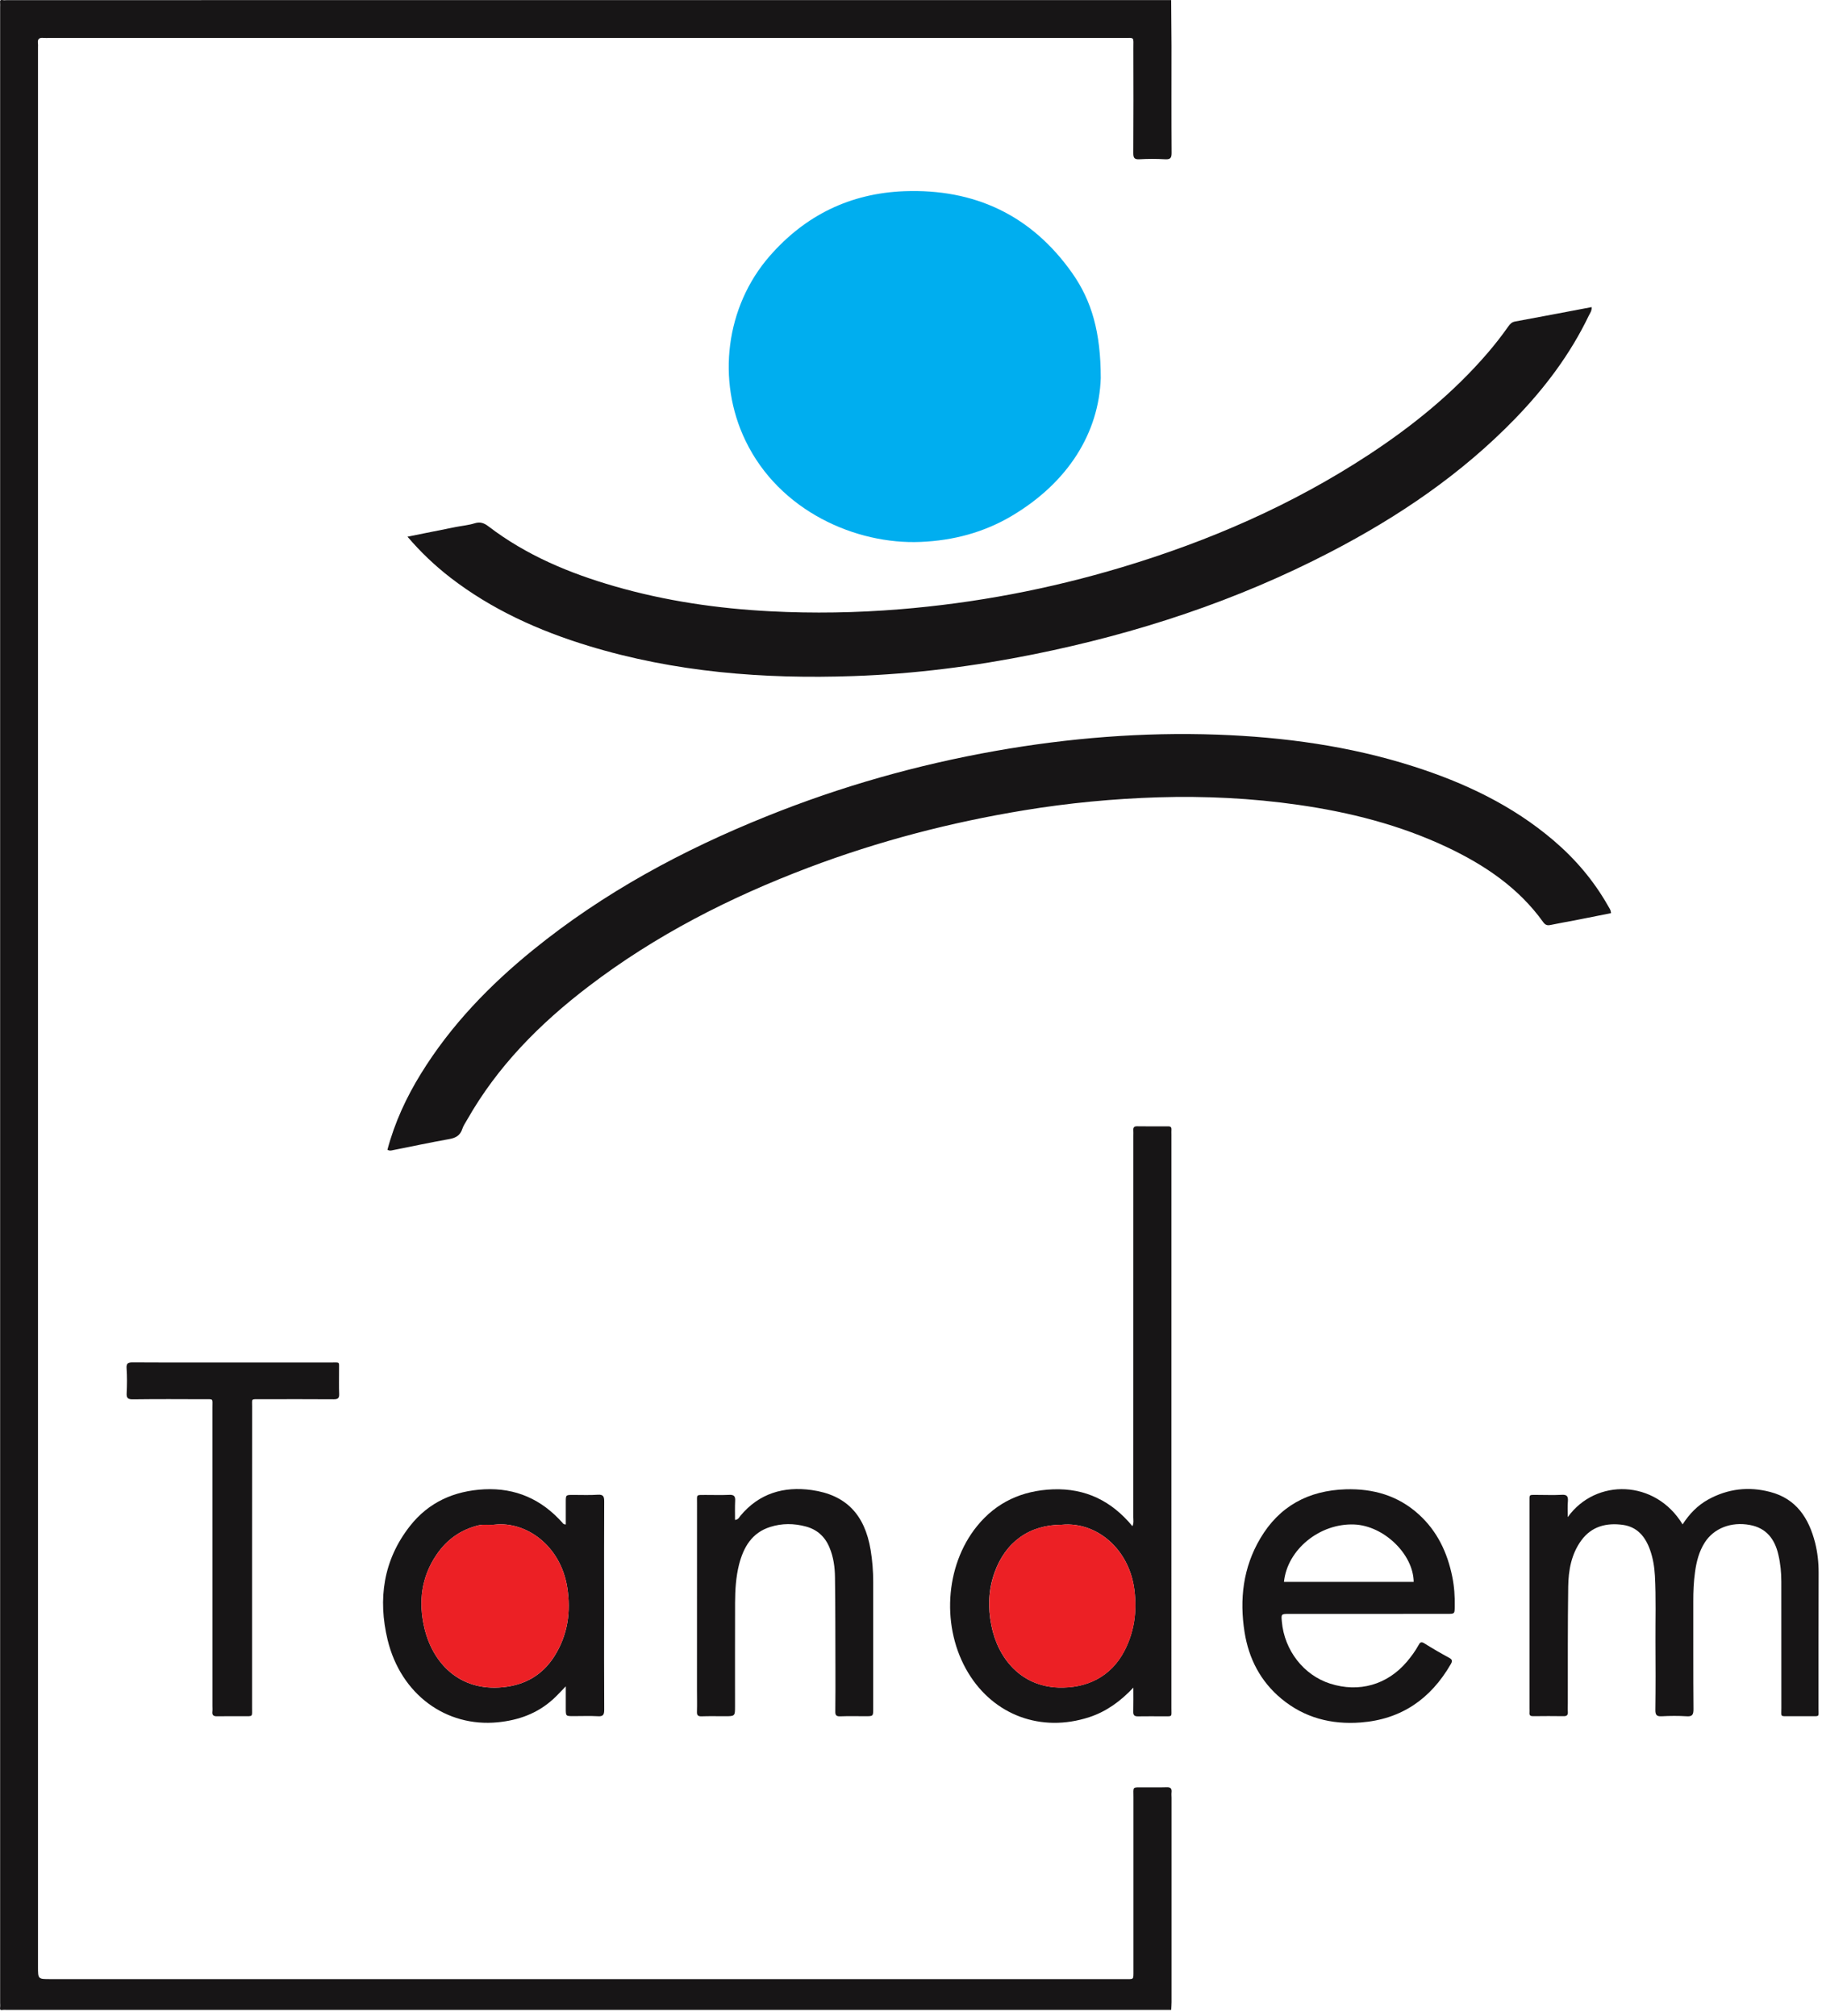
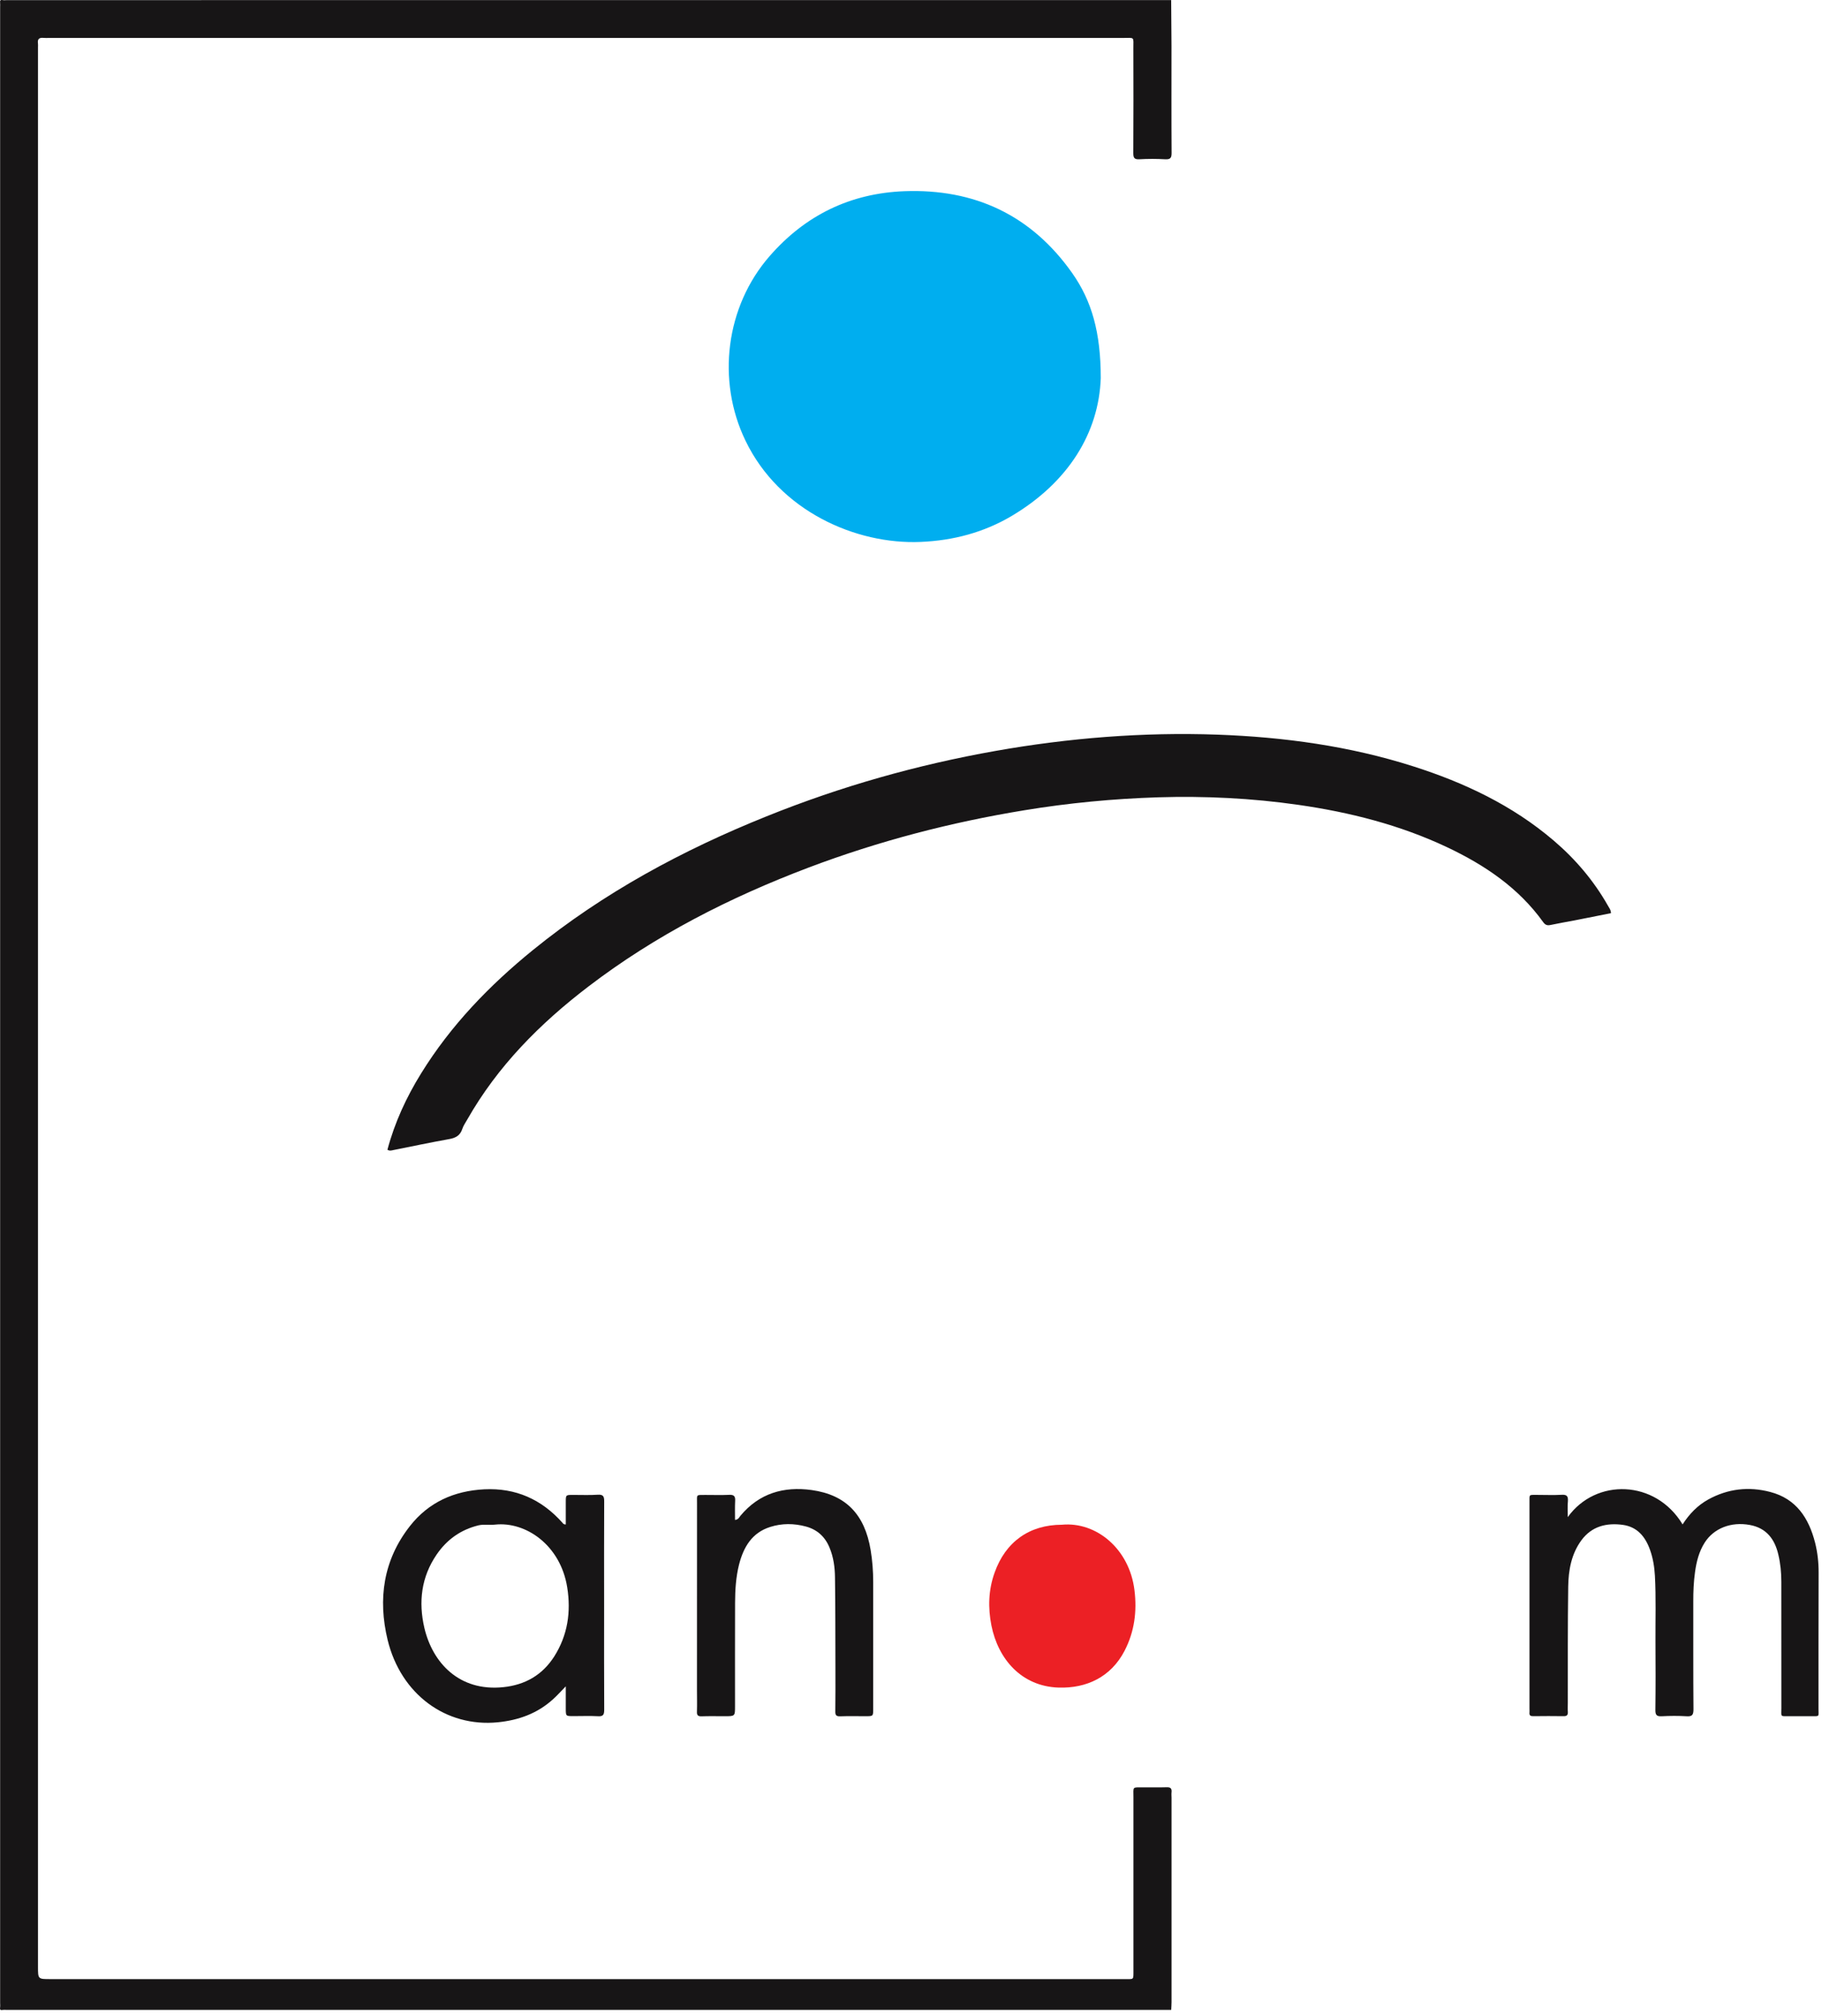
<svg xmlns="http://www.w3.org/2000/svg" width="100%" height="100%" viewBox="0 0 320 354" version="1.1" xml:space="preserve" style="fill-rule:evenodd;clip-rule:evenodd;stroke-linejoin:round;stroke-miterlimit:2;">
  <g>
    <path d="M205.694,0.018c0.017,2.683 0.05,5.354 0.058,8.037c0,6.25 -0.025,12.509 0.017,18.767c0.008,0.912 -0.204,1.204 -1.146,1.15c-1.496,-0.088 -3.008,-0.088 -4.508,-0c-0.917,0.054 -1.075,-0.279 -1.071,-1.113c0.037,-6.12 0.029,-12.237 0.012,-18.337c-0.004,-2.154 0.288,-1.858 -1.858,-1.858l-188.583,-0c-0.329,-0 -0.663,0.025 -0.988,-0.009c-0.708,-0.075 -1.071,0.188 -0.962,0.946c0.033,0.233 0.008,0.463 0.008,0.7l0,337.1c0,2.167 0,2.167 2.129,2.167l188.579,-0c1.821,-0.025 1.684,0.275 1.688,-1.629c-0,-10.1 -0.008,-20.217 -0,-30.317c-0,-1.908 -0.267,-1.717 1.729,-1.725c1.363,-0.008 2.725,0.025 4.083,-0.017c0.68,-0.029 0.955,0.192 0.88,0.879c-0.042,0.325 -0,0.655 -0,0.988l-0,35.829c-0,0.467 -0.042,0.933 -0.059,1.4l-204.412,0c-0.284,0 -0.571,-0.033 -0.842,0.008c-0.383,0.071 -0.492,-0.054 -0.433,-0.429c0.046,-0.271 0.008,-0.562 0.008,-0.846l0,-350.416c0,-0.284 0.025,-0.571 -0.004,-0.846c-0.046,-0.342 0.042,-0.496 0.433,-0.433c0.267,0.058 0.563,0.008 0.842,0.008c68.125,-0.004 136.258,-0.004 204.4,-0.004Z" style="fill:#171516;fill-rule:nonzero;" />
    <path d="M193.327,66.414c-0.341,9.595 -5.687,18.262 -15.583,24.162c-4.921,2.929 -10.304,4.354 -16.058,4.596c-11.321,0.479 -24.784,-5.375 -30.759,-17.788c-5.108,-10.579 -3.475,-23.566 4.25,-32.412c6.25,-7.171 14.159,-11.025 23.642,-11.392c12.342,-0.462 22.321,4.209 29.487,14.371c3.446,4.888 5.021,10.438 5.021,18.463Z" style="fill:#00aeef;fill-rule:nonzero;" />
    <path d="M282.936,160.372c-2.15,0.433 -4.3,0.846 -6.438,1.275c-1.392,0.262 -2.775,0.504 -4.15,0.792c-0.579,0.129 -0.933,0.025 -1.304,-0.48c-4.329,-6.05 -10.304,-10.058 -16.913,-13.183c-8.287,-3.908 -17.083,-6.137 -26.129,-7.433c-8.158,-1.167 -16.362,-1.571 -24.587,-1.321c-7.892,0.25 -15.742,0.996 -23.529,2.279c-12.934,2.117 -25.58,5.413 -37.842,10.05c-13.833,5.233 -26.917,11.892 -38.704,20.904c-8.513,6.5 -15.946,13.975 -21.284,23.375c-0.295,0.529 -0.666,1.034 -0.85,1.604c-0.379,1.188 -1.175,1.617 -2.345,1.817c-3.284,0.588 -6.534,1.279 -9.805,1.929c-0.304,0.067 -0.633,0.171 -1.012,-0.062c1.271,-4.775 3.317,-9.209 5.912,-13.4c5.225,-8.463 12.03,-15.496 19.692,-21.713c12.379,-10.046 26.25,-17.521 40.996,-23.446c12.996,-5.241 26.408,-9.041 40.204,-11.483c12.892,-2.279 25.896,-3.321 38.979,-2.858c11.671,0.425 23.179,1.996 34.342,5.554c9.008,2.867 17.446,6.85 24.7,13.042c3.821,3.258 7.029,7.037 9.512,11.4c0.213,0.4 0.542,0.754 0.555,1.358Z" style="fill:#171516;fill-rule:nonzero;" />
-     <path d="M71.565,94.251c2.954,-0.596 5.708,-1.15 8.462,-1.696c1.109,-0.216 2.246,-0.316 3.313,-0.646c0.971,-0.316 1.65,-0.07 2.425,0.513c6.662,5.096 14.241,8.254 22.212,10.55c8.934,2.575 18.063,3.904 27.325,4.383c7.559,0.392 15.121,0.263 22.667,-0.35c13.283,-1.075 26.3,-3.55 39.05,-7.379c15.342,-4.604 29.904,-10.937 43.329,-19.737c7.725,-5.067 14.863,-10.846 20.917,-17.884c1.287,-1.504 2.5,-3.05 3.633,-4.666c0.313,-0.434 0.613,-0.771 1.188,-0.875c4.47,-0.821 8.937,-1.675 13.454,-2.53c0.066,0.642 -0.309,1.088 -0.529,1.563c-3.25,6.746 -7.696,12.646 -12.888,18.008c-9.446,9.75 -20.521,17.254 -32.508,23.471c-16.459,8.546 -33.896,14.267 -52.042,17.929c-10.471,2.109 -21.029,3.459 -31.683,3.825c-15.763,0.554 -31.342,-0.671 -46.521,-5.296c-8.758,-2.67 -17.008,-6.387 -24.308,-12.025c-2.68,-2.087 -5.142,-4.4 -7.496,-7.158Z" style="fill:#171516;fill-rule:nonzero;" />
-     <path d="M199.052,296.38c-2.271,2.404 -4.754,4.213 -7.758,5.192c-8.467,2.758 -16.75,-0.379 -21.221,-7.75c-4.775,-7.846 -4.175,-18.767 1.508,-25.788c3.413,-4.225 7.946,-6.275 13.363,-6.479c5.7,-0.204 10.271,2.025 13.95,6.475c0.262,-0.583 0.15,-1.096 0.15,-1.575c0.008,-22.325 0.008,-44.662 0.008,-66.996c0,-0.325 0.017,-0.658 -0.004,-0.979c-0.029,-0.454 0.121,-0.683 0.629,-0.683c1.825,0.025 3.667,0.017 5.484,0.017c0.433,-0.017 0.608,0.15 0.583,0.57c-0.021,0.28 -0.004,0.575 -0.004,0.846c-0,33.571 -0,67.138 -0.004,100.717c-0.005,1.675 0.262,1.45 -1.513,1.467c-1.454,0.008 -2.912,-0.025 -4.371,0.008c-0.612,0.008 -0.825,-0.2 -0.812,-0.804c0.033,-1.425 0.012,-2.829 0.012,-4.238Zm-12.55,-28.608c-5.7,0.008 -9.896,3.004 -11.829,8.4c-1.096,3.046 -1.179,6.158 -0.558,9.287c1.171,5.875 5.254,10.688 11.783,10.9c4.929,0.159 9.208,-1.845 11.596,-6.454c1.733,-3.354 2.204,-6.887 1.742,-10.654c-0.884,-7.25 -6.68,-12.046 -12.734,-11.479Z" style="fill:#171516;fill-rule:nonzero;" />
    <path d="M275.348,266.434c4.933,-6.87 15.404,-6.616 20.167,1.28c1.179,-1.825 2.625,-3.338 4.508,-4.375c3.45,-1.9 7.121,-2.317 10.892,-1.321c4.579,1.196 6.766,4.6 7.871,8.904c0.433,1.725 0.629,3.492 0.62,5.296c-0.037,7.958 -0.008,15.896 -0.02,23.85c-0,1.475 0.262,1.325 -1.342,1.333c-1.229,0.008 -2.45,0.008 -3.675,0c-1.779,-0.025 -1.504,0.221 -1.504,-1.458c-0.009,-7.388 -0,-14.771 -0.009,-22.15c0,-1.6 -0.15,-3.192 -0.52,-4.754c-0.621,-2.73 -2.105,-4.696 -5.009,-5.225c-3.291,-0.609 -6.316,0.579 -7.916,3.075c-1.009,1.579 -1.459,3.354 -1.709,5.17c-0.241,1.717 -0.316,3.459 -0.308,5.205c0.012,6.3 -0.021,12.595 0.033,18.9c0,0.954 -0.187,1.32 -1.208,1.245c-1.45,-0.087 -2.917,-0.079 -4.379,0c-0.871,0.046 -1.113,-0.225 -1.104,-1.095c0.05,-4.005 0.041,-8.009 0.016,-11.996c-0.021,-3.85 0.109,-7.709 -0.096,-11.559c-0.087,-1.55 -0.329,-3.079 -0.85,-4.545c-0.82,-2.321 -2.233,-4.071 -4.804,-4.421c-2.862,-0.384 -5.45,0.25 -7.262,2.712c-1.767,2.409 -2.271,5.254 -2.313,8.134c-0.096,6.82 -0.062,13.629 -0.071,20.454c0,0.508 -0.037,1.029 0.005,1.55c0.033,0.533 -0.163,0.758 -0.721,0.75c-1.796,-0.025 -3.571,-0.025 -5.359,-0c-0.462,0.008 -0.716,-0.121 -0.658,-0.634c0.021,-0.229 0,-0.462 0,-0.691l0,-36.263c0,-1.408 -0.125,-1.271 1.296,-1.275c1.467,0 2.921,0.063 4.379,-0.016c0.908,-0.055 1.133,0.279 1.075,1.12c-0.092,0.934 -0.025,1.884 -0.025,2.8Z" style="fill:#171516;fill-rule:nonzero;" />
-     <path d="M240.119,283.434l-13.683,0c-1.425,0 -1.425,0.009 -1.305,1.334c0.434,5.054 3.834,9.425 8.484,10.908c5.071,1.625 10.033,0.208 13.479,-3.846c0.758,-0.904 1.454,-1.837 2.021,-2.871c0.262,-0.487 0.454,-0.729 1.054,-0.35c1.429,0.896 2.887,1.742 4.375,2.546c0.554,0.313 0.554,0.571 0.258,1.1c-3.537,6.121 -8.7,9.704 -15.825,10.246c-5.158,0.392 -9.887,-0.821 -13.929,-4.175c-3.658,-3.037 -5.721,-7.021 -6.462,-11.675c-0.917,-5.775 -0.263,-11.358 2.745,-16.45c3.346,-5.687 8.463,-8.446 15.017,-8.65c4.838,-0.146 9.204,1.104 12.833,4.404c3.255,2.95 5.03,6.721 5.888,10.975c0.35,1.713 0.458,3.442 0.429,5.188c-0.021,1.304 -0.012,1.308 -1.283,1.308c-4.692,0.008 -9.4,0.008 -14.096,0.008Zm8.167,-5.625c-0.055,-4.87 -5.246,-9.866 -10.43,-10.079c-6.054,-0.254 -11.775,4.396 -12.35,10.079l22.78,0Z" style="fill:#171516;fill-rule:nonzero;" />
    <path d="M99.369,296.155c-0.888,0.904 -1.533,1.634 -2.25,2.275c-2.75,2.496 -6.042,3.675 -9.696,4.038c-9.087,0.891 -17.021,-4.9 -19.346,-14.475c-1.729,-7.179 -0.762,-14.017 3.913,-19.979c3.291,-4.2 7.766,-6.192 13.066,-6.463c5.525,-0.271 10.059,1.767 13.717,5.863c0.108,0.125 0.188,0.32 0.596,0.308c-0,-1.313 -0.008,-2.658 -0,-3.983c0.004,-1.196 0.008,-1.205 1.25,-1.205c1.454,-0.008 2.917,0.067 4.367,-0.033c0.991,-0.067 1.137,0.333 1.129,1.204c-0.034,6.163 -0.013,12.321 -0.013,18.475c0,6.009 -0.021,12.029 0.017,18.05c0.004,0.879 -0.163,1.246 -1.133,1.171c-1.45,-0.083 -2.913,-0.008 -4.367,-0.017c-1.246,-0.008 -1.246,-0.008 -1.25,-1.325c-0.004,-1.2 -0,-2.404 -0,-3.904Zm-12.404,-28.404c-0.971,0.113 -1.963,-0.1 -2.95,0.133c-3.104,0.767 -5.525,2.492 -7.325,5.121c-2.709,3.95 -3.217,8.334 -2.154,12.9c1.429,6.071 6.087,11.204 13.866,10.392c3.854,-0.4 6.859,-2.142 8.938,-5.388c2.366,-3.733 2.971,-7.829 2.279,-12.15c-1.183,-7.412 -7.275,-11.579 -12.654,-11.008Z" style="fill:#171516;fill-rule:nonzero;" />
-     <path d="M44.269,273.697l-0,26.229c-0,1.633 0.204,1.467 -1.525,1.475c-1.55,0.008 -3.096,-0.025 -4.65,0.008c-0.613,0.009 -0.858,-0.208 -0.792,-0.804c0.038,-0.333 0.009,-0.666 0.009,-0.991c-0,-17.48 -0,-34.971 -0.005,-52.45c-0.004,-1.634 0.234,-1.425 -1.387,-1.434c-4.183,-0.016 -8.367,-0.037 -12.55,0.017c-0.838,0.008 -1.179,-0.154 -1.125,-1.075c0.075,-1.454 0.087,-2.921 -0.013,-4.367c-0.07,-0.954 0.325,-1.05 1.125,-1.05c4.371,0.038 8.746,0.017 13.109,0.017c7.237,-0 14.483,-0.008 21.712,-0c1.617,-0 1.35,-0.175 1.371,1.304c0.013,1.417 -0.042,2.817 0.021,4.229c0.033,0.771 -0.258,0.934 -0.963,0.934c-4.329,-0.034 -8.65,-0.017 -12.97,-0.009c-1.584,0 -1.355,-0.154 -1.355,1.329c-0.016,8.871 -0.012,17.746 -0.012,26.638Z" style="fill:#171516;fill-rule:nonzero;" />
    <path d="M129.094,266.934c0.6,-0.079 0.729,-0.47 0.954,-0.741c3.292,-3.946 7.592,-5.192 12.504,-4.513c6.025,0.846 9.325,4.288 10.359,10.529c0.308,1.859 0.45,3.734 0.45,5.617l-0,22.271c-0,1.296 -0.005,1.296 -1.296,1.304c-1.496,0 -3.004,-0.042 -4.509,0.017c-0.7,0.021 -0.866,-0.217 -0.85,-0.879c0.038,-2.584 0.021,-5.171 0.021,-7.755c-0.021,-5.258 0,-10.52 -0.079,-15.787c-0.021,-1.779 -0.262,-3.55 -0.962,-5.217c-0.792,-1.921 -2.175,-3.162 -4.15,-3.696c-2.084,-0.562 -4.2,-0.579 -6.255,0.075c-3.22,1.009 -4.695,3.546 -5.479,6.6c-0.554,2.196 -0.691,4.446 -0.7,6.7c-0.021,6.067 -0.008,12.125 -0.008,18.184c-0,1.758 -0,1.758 -1.817,1.758c-1.358,0 -2.729,-0.033 -4.087,0.017c-0.617,0.008 -0.809,-0.2 -0.784,-0.804c0.042,-1.271 0.005,-2.542 0.005,-3.8c-0,-10.955 -0,-21.909 0.008,-32.855c-0,-1.545 -0.208,-1.408 1.45,-1.42c1.412,-0 2.825,0.045 4.229,-0.017c0.821,-0.038 1.067,0.271 1.017,1.054c-0.054,1.104 -0.021,2.213 -0.021,3.358Z" style="fill:#171516;fill-rule:nonzero;" />
    <path d="M186.502,267.772c6.046,-0.567 11.854,4.233 12.746,11.492c0.463,3.758 -0.008,7.3 -1.742,10.654c-2.391,4.6 -6.675,6.612 -11.595,6.454c-6.53,-0.221 -10.617,-5.029 -11.788,-10.904c-0.617,-3.134 -0.533,-6.242 0.563,-9.288c1.92,-5.416 6.112,-8.4 11.816,-8.408Z" style="fill:#ec2025;fill-rule:nonzero;" />
-     <path d="M86.965,267.751c5.379,-0.571 11.479,3.596 12.654,11.008c0.692,4.321 0.087,8.417 -2.279,12.142c-2.067,3.246 -5.084,4.996 -8.938,5.396c-7.775,0.804 -12.437,-4.321 -13.866,-10.392c-1.075,-4.575 -0.563,-8.941 2.154,-12.9c1.8,-2.629 4.221,-4.362 7.325,-5.121c0.983,-0.237 1.971,-0.02 2.95,-0.133Z" style="fill:#ec2025;fill-rule:nonzero;" />
  </g>
</svg>